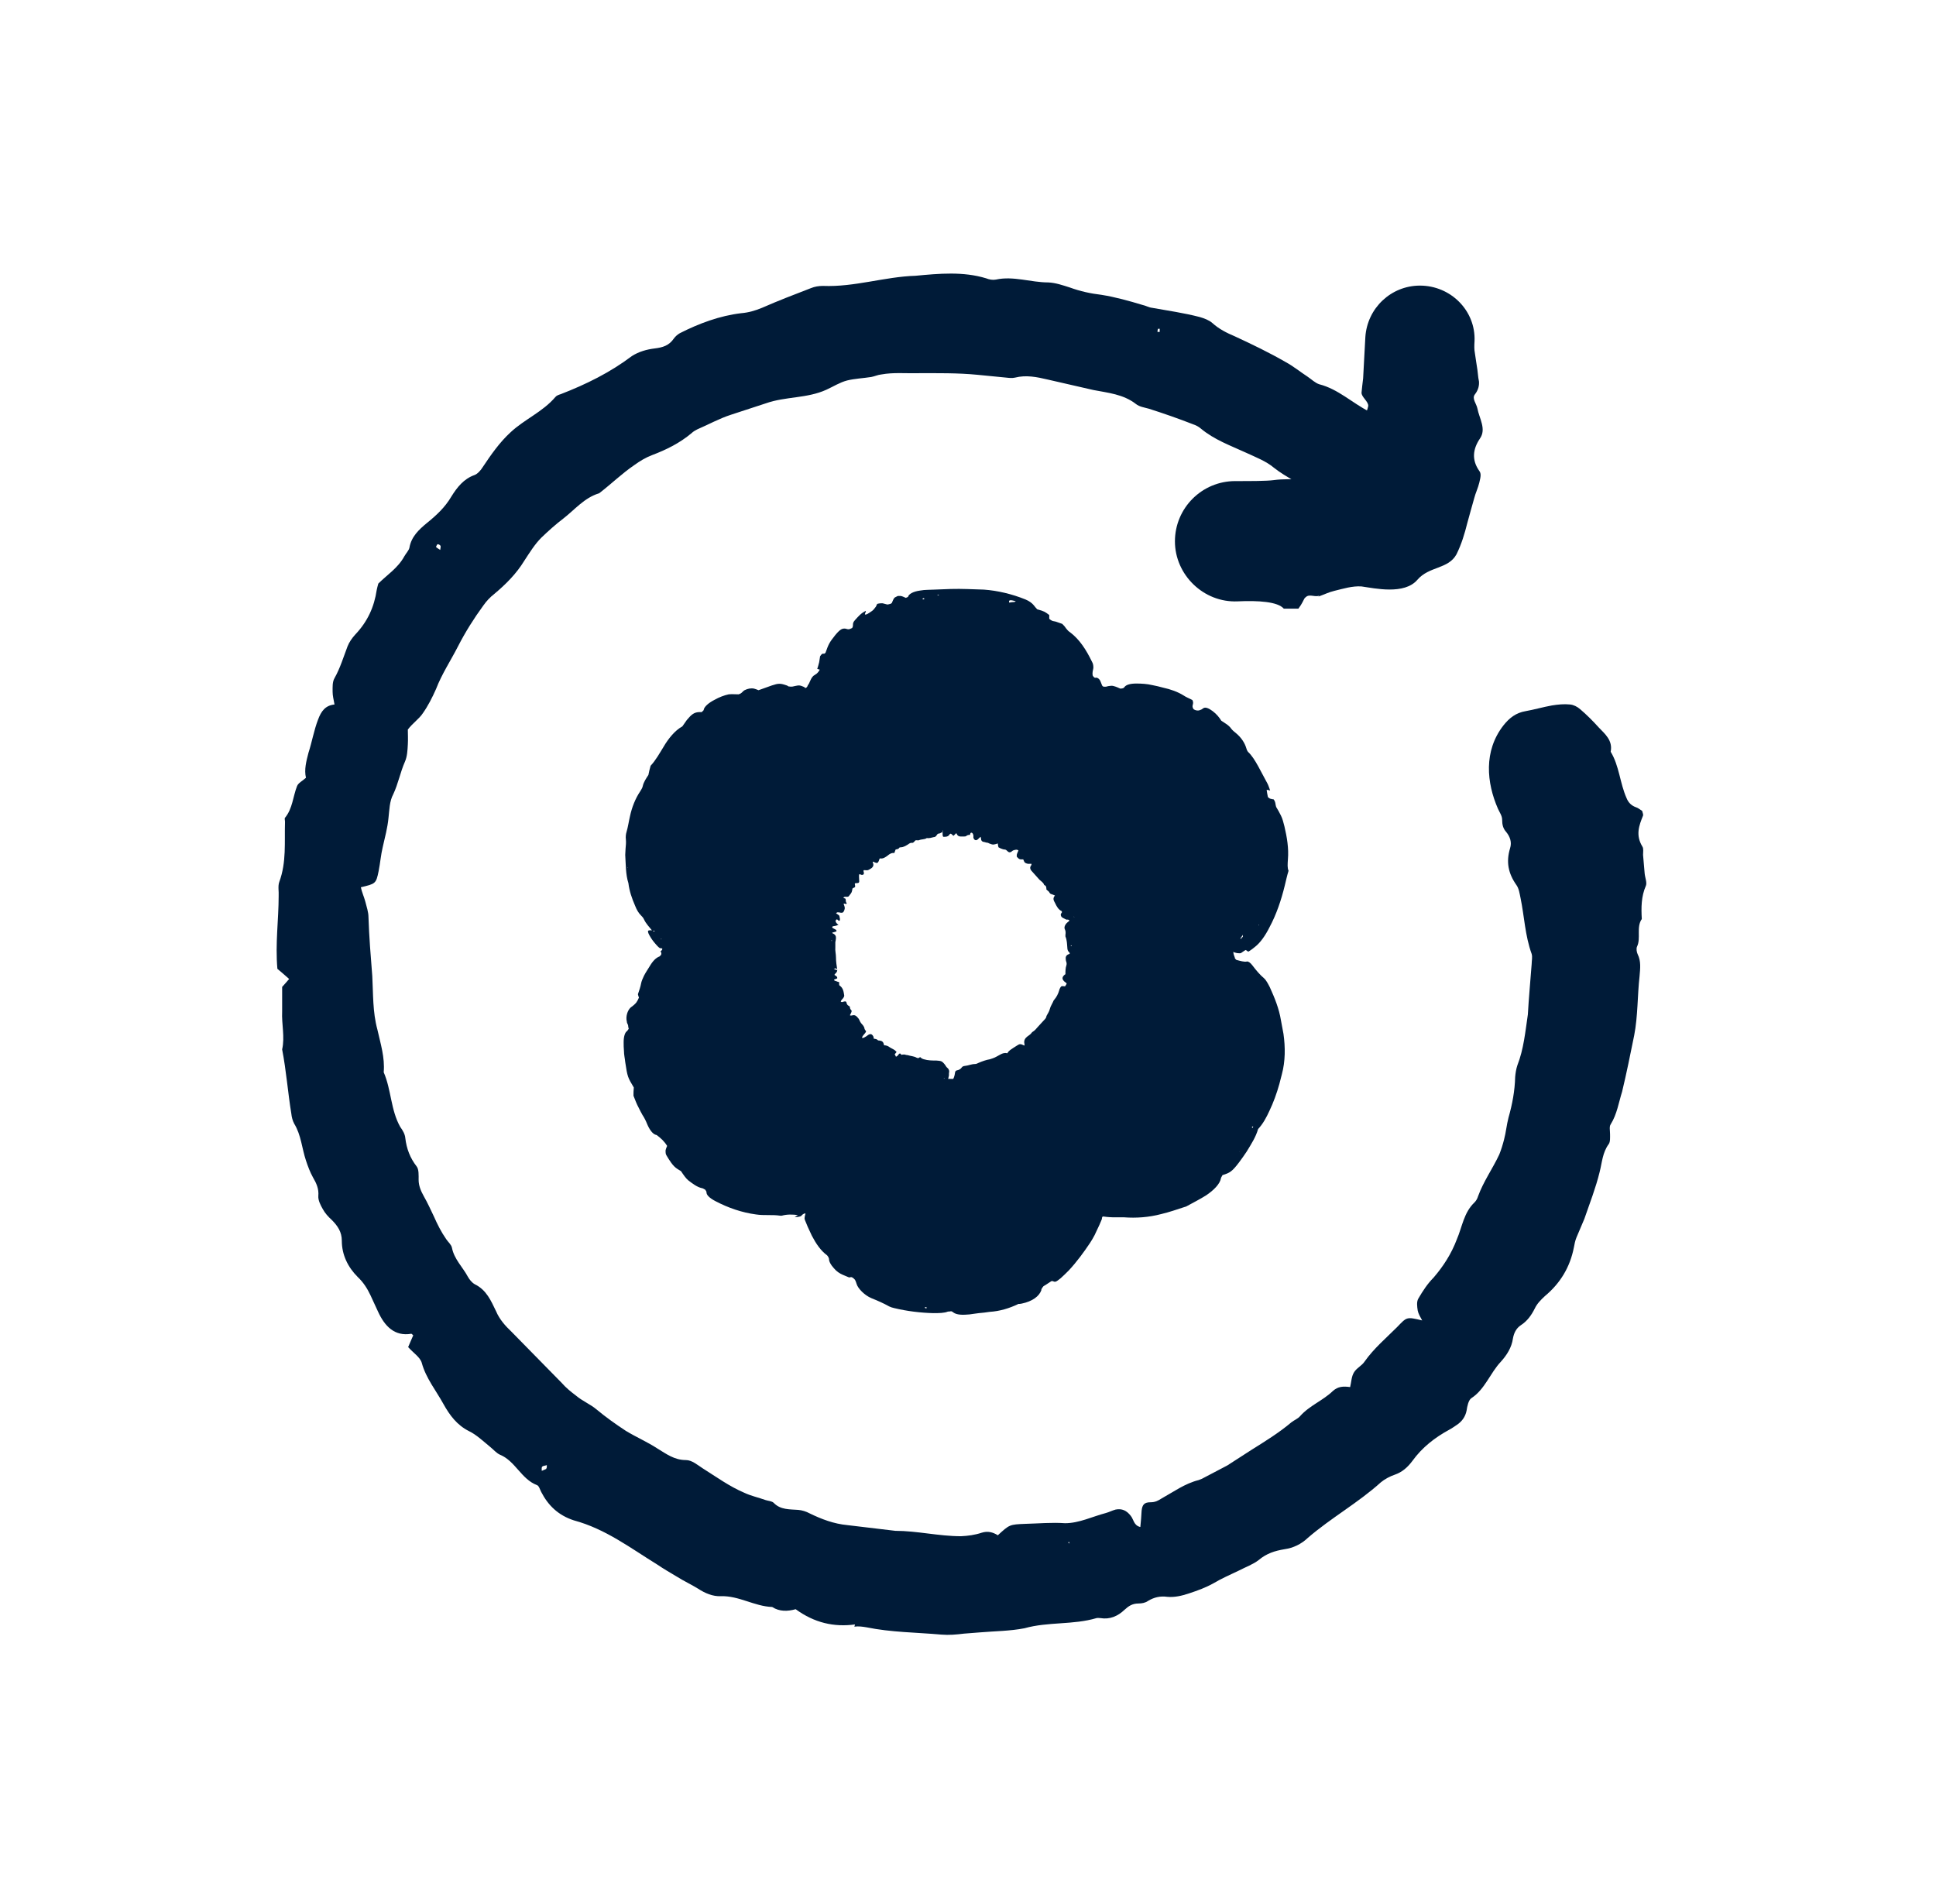
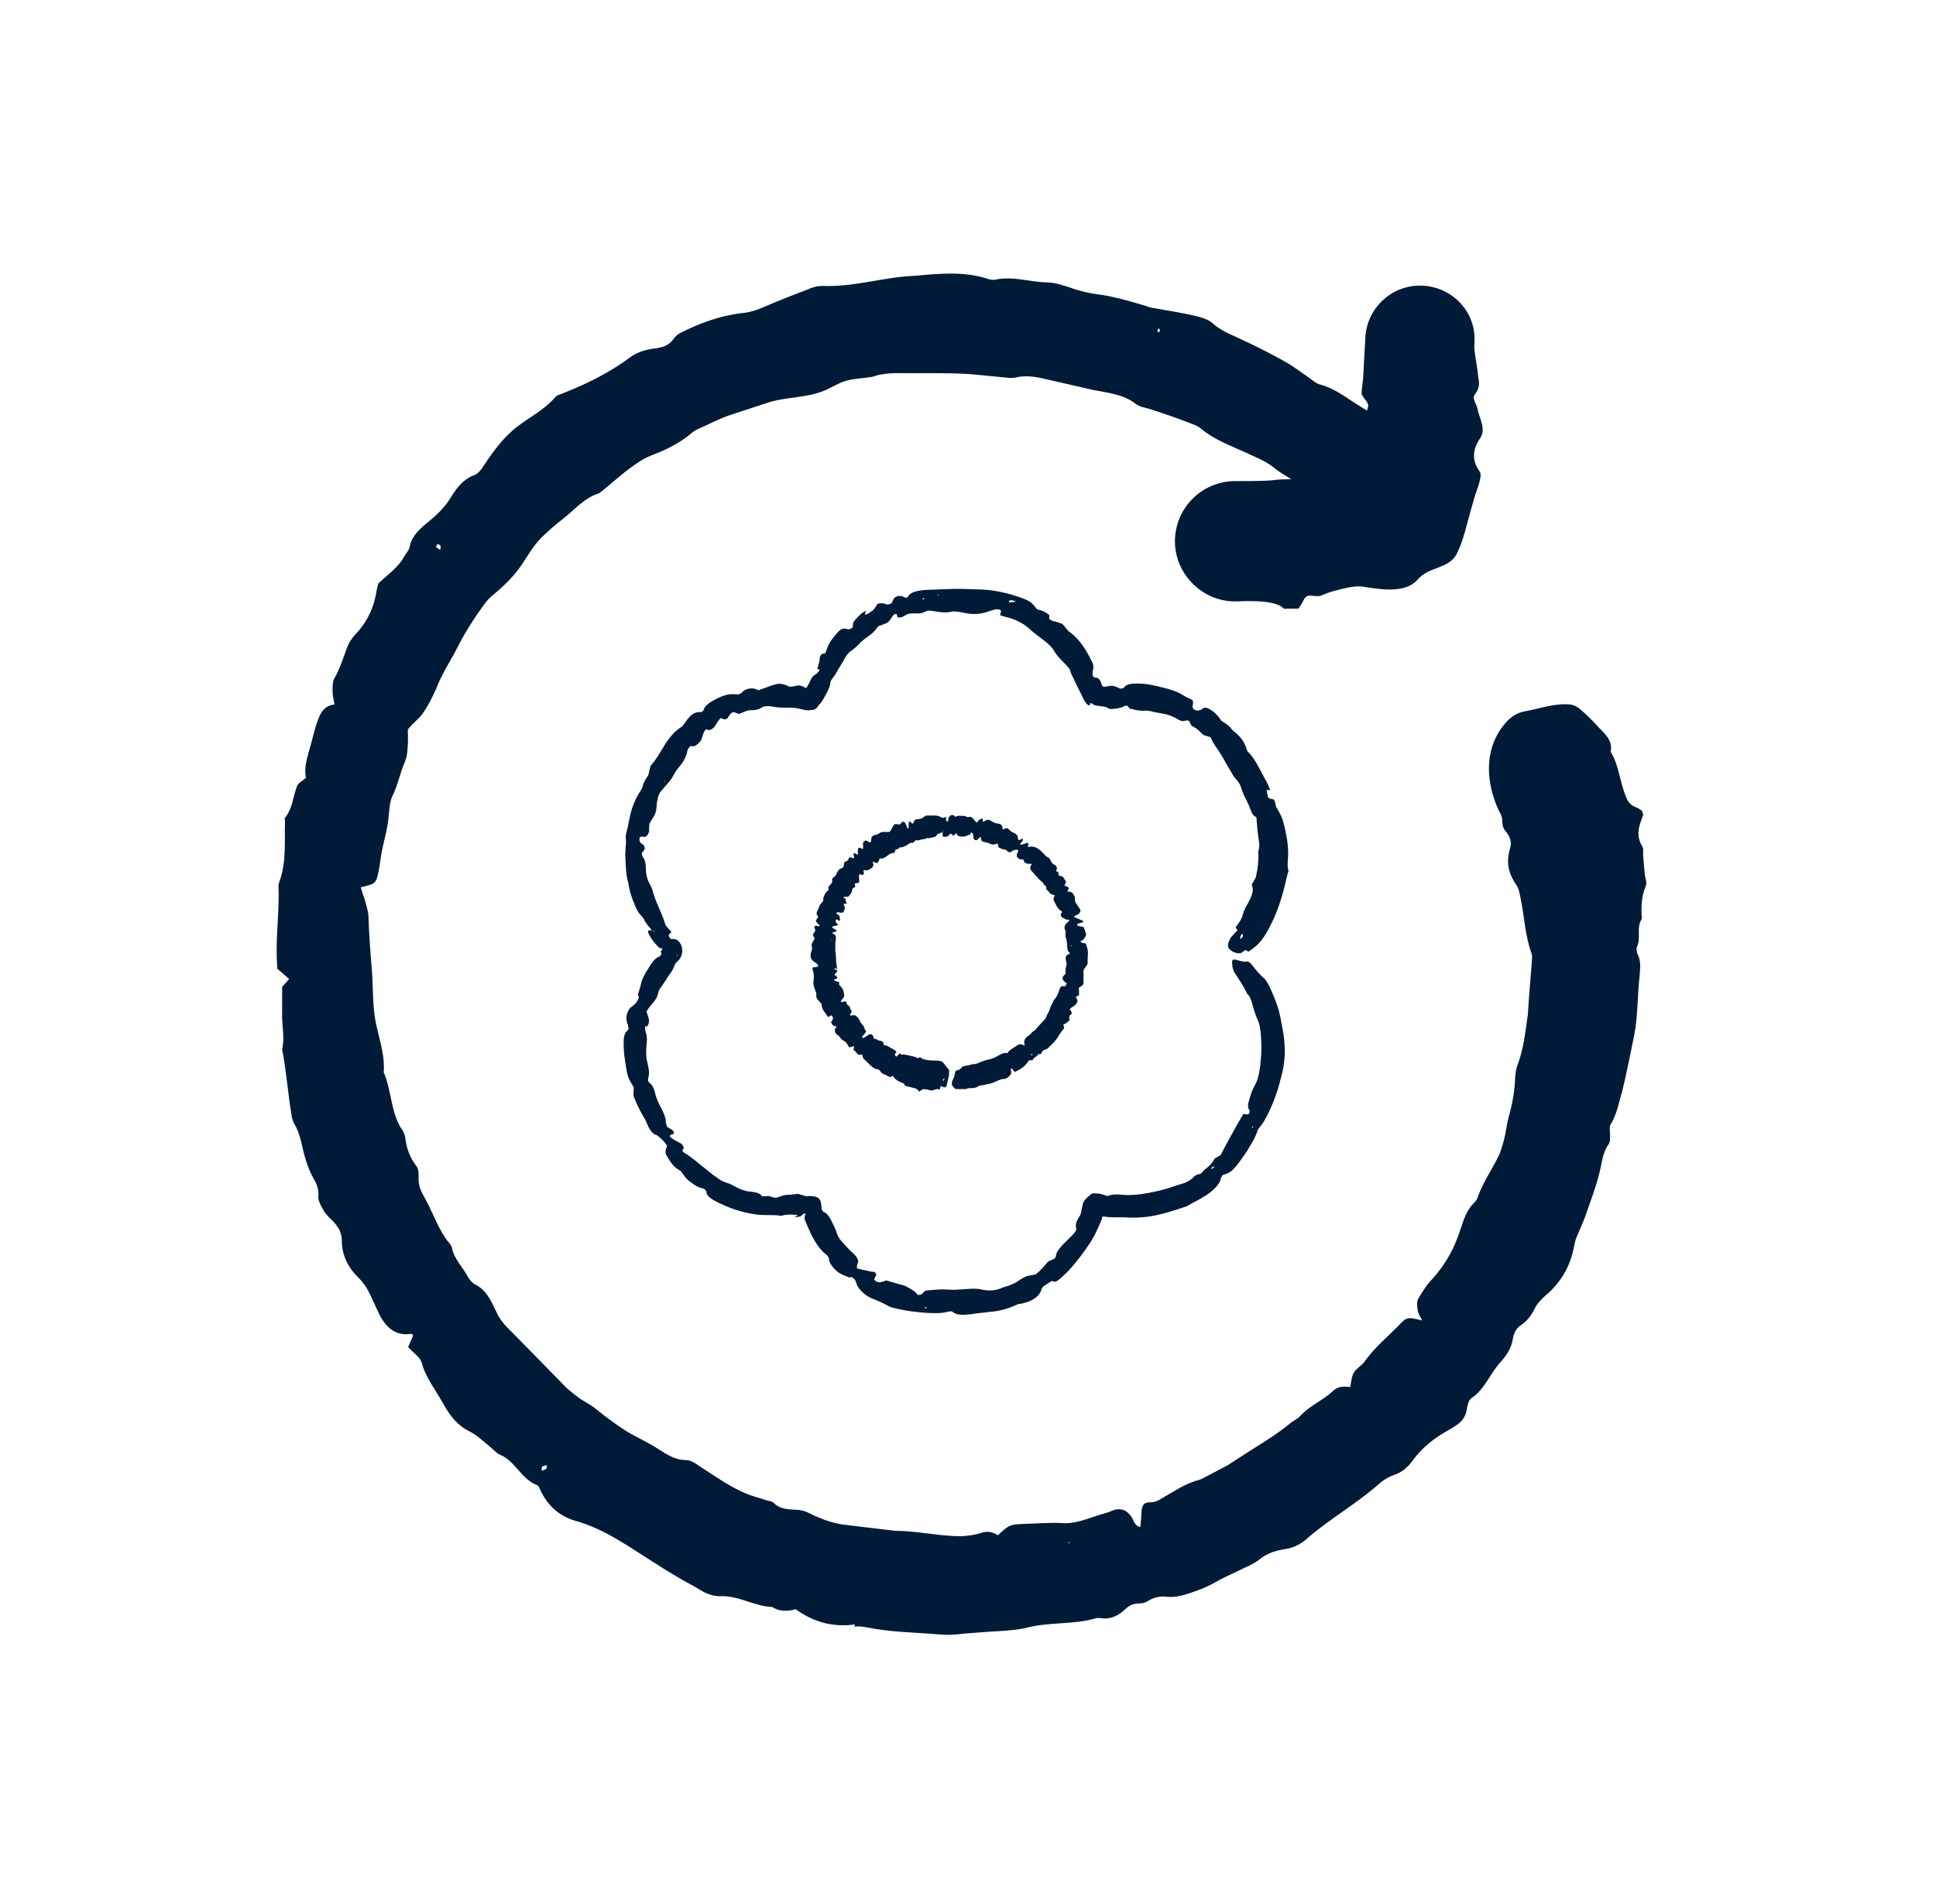
<svg xmlns="http://www.w3.org/2000/svg" width="61" height="60" viewBox="0 0 61 60" fill="none">
-   <path d="M38.91 30.18C38.91 30.18 38.86 30.07 38.86 30C38.86 29.93 38.88 29.87 38.91 29.82L39.23 29.36C39.96 28.32 40.3 26.83 39.67 25.42C39.4 24.81 39.07 24.22 38.7 23.67C37.82 22.38 36.35 21.9 35.05 22.05L34.51 22.11C34.51 22.11 34.48 22.11 34.45 22.1C34.43 22.08 34.39 22.05 34.37 21.99L34.15 21.47C33.66 20.31 32.56 19.19 30.97 19.04C30.65 19.01 30.32 18.99 29.99 18.99C29.66 18.99 29.33 19.01 29.01 19.04C27.43 19.19 26.33 20.31 25.84 21.47L25.62 21.99C25.59 22.05 25.56 22.08 25.53 22.1C25.5 22.11 25.49 22.12 25.47 22.11L24.93 22.05C23.63 21.9 22.16 22.38 21.28 23.67C20.91 24.22 20.58 24.8 20.31 25.42C19.69 26.83 20.02 28.32 20.75 29.36L21.07 29.82C21.07 29.82 21.12 29.93 21.12 30C21.12 30.07 21.1 30.13 21.07 30.18L20.75 30.64C20.02 31.68 19.68 33.17 20.31 34.58C20.58 35.19 20.91 35.78 21.28 36.33C22.16 37.62 23.63 38.1 24.93 37.95L25.47 37.89C25.47 37.89 25.5 37.89 25.53 37.9C25.55 37.92 25.59 37.95 25.62 38.01L25.84 38.53C26.33 39.69 27.43 40.81 29.01 40.96C29.33 40.99 29.66 41.01 29.99 41.01C30.32 41.01 30.65 40.99 30.97 40.96C32.55 40.81 33.65 39.69 34.14 38.53L34.36 38.01C34.38 37.95 34.42 37.92 34.44 37.9C34.47 37.89 34.48 37.88 34.5 37.89L35.04 37.95C36.34 38.1 37.81 37.62 38.69 36.33C39.06 35.78 39.39 35.2 39.66 34.58C40.28 33.17 39.95 31.68 39.22 30.64L38.9 30.18H38.91ZM30 34C27.79 34 26 32.21 26 30C26 27.79 27.79 26 30 26C32.21 26 34 27.79 34 30C34 32.21 32.21 34 30 34Z" fill="#001B38" />
  <path d="M33.05 28.1C33.05 28.1 33.08 28.16 33.11 28.17C33.15 28.18 33.19 28.2 33.24 28.22C33.16 28.31 33.2 28.38 33.24 28.45L33.28 28.53C33.32 28.6 33.36 28.67 33.45 28.71C33.45 28.71 33.45 28.72 33.46 28.73V28.75C33.43 28.79 33.41 28.82 33.43 28.86C33.44 28.9 33.48 28.92 33.52 28.94L33.6 28.98C33.6 28.98 33.67 28.97 33.69 29V29.02L33.63 29.07C33.56 29.13 33.52 29.22 33.55 29.28C33.58 29.34 33.58 29.39 33.57 29.46C33.57 29.47 33.57 29.49 33.57 29.51C33.62 29.63 33.62 29.75 33.63 29.87C33.63 29.93 33.65 29.98 33.7 30.02C33.7 30.02 33.7 30.04 33.71 30.05C33.7 30.05 33.69 30.07 33.67 30.07C33.59 30.1 33.57 30.16 33.58 30.23C33.58 30.26 33.59 30.29 33.6 30.32C33.61 30.35 33.61 30.39 33.6 30.42C33.57 30.51 33.57 30.6 33.57 30.7L33.54 30.72C33.45 30.8 33.46 30.87 33.56 30.95C33.57 30.95 33.58 30.96 33.59 30.97C33.59 30.97 33.6 30.99 33.61 31L33.56 31.08H33.53C33.45 31.07 33.44 31.07 33.41 31.12C33.39 31.15 33.38 31.18 33.37 31.22C33.34 31.32 33.29 31.42 33.22 31.5C33.2 31.52 33.19 31.54 33.18 31.57C33.15 31.64 33.1 31.71 33.08 31.79C33.06 31.88 33.01 31.94 32.97 32.02V32.04C32.96 32.06 32.95 32.09 32.93 32.11C32.85 32.2 32.77 32.28 32.7 32.36C32.65 32.42 32.6 32.48 32.53 32.52C32.53 32.52 32.52 32.52 32.51 32.54C32.47 32.6 32.41 32.63 32.36 32.67C32.3 32.72 32.25 32.79 32.28 32.9C32.28 32.91 32.28 32.93 32.28 32.95C32.15 32.89 32.13 32.89 32.04 32.95L31.93 33.02C31.86 33.07 31.79 33.1 31.74 33.19C31.66 33.17 31.59 33.19 31.52 33.23C31.44 33.27 31.37 33.32 31.28 33.35C31.25 33.36 31.22 33.37 31.19 33.38C31.07 33.4 30.96 33.44 30.84 33.49C30.8 33.51 30.76 33.53 30.72 33.53C30.61 33.53 30.51 33.58 30.4 33.59C30.37 33.59 30.32 33.61 30.31 33.63C30.27 33.69 30.21 33.72 30.15 33.73C30.12 33.73 30.09 33.77 30.09 33.81C30.08 33.9 30.05 33.98 30.01 34.05C29.98 34.13 29.98 34.19 30.03 34.24C30.05 34.26 30.06 34.28 30.07 34.29C30.09 34.3 30.11 34.32 30.13 34.32C30.23 34.32 30.33 34.32 30.43 34.32C30.43 34.32 30.45 34.32 30.46 34.31C30.49 34.29 30.53 34.29 30.56 34.29C30.65 34.29 30.74 34.29 30.81 34.24C30.85 34.21 30.9 34.2 30.95 34.2C31.04 34.18 31.14 34.16 31.23 34.14C31.32 34.11 31.41 34.06 31.5 34.03C31.54 34.01 31.59 34 31.63 34C31.71 34 31.76 33.95 31.81 33.9C31.85 33.86 31.87 33.82 31.86 33.76C31.86 33.73 31.84 33.7 31.86 33.67C31.9 33.67 31.9 33.7 31.92 33.72L31.97 33.78C32.16 33.7 32.32 33.59 32.42 33.41H32.53C32.53 33.41 32.59 33.32 32.65 33.29C32.68 33.29 32.69 33.24 32.71 33.22C32.74 33.22 32.76 33.22 32.78 33.22C32.79 33.21 32.8 33.2 32.81 33.2C32.83 33.12 32.88 33.09 32.95 33.07C32.98 33.06 33.02 33.04 33.04 33.01C33.12 32.93 33.2 32.86 33.27 32.77C33.35 32.67 33.41 32.54 33.5 32.44C33.53 32.41 33.53 32.38 33.52 32.34L33.5 32.29C33.56 32.27 33.627 32.223 33.7 32.15C33.7 32.15 33.69 32.09 33.69 32.06C33.69 32.04 33.69 32.01 33.71 32C33.8 31.94 33.77 31.88 33.71 31.82C33.71 31.82 33.71 31.82 33.71 31.8C33.73 31.77 33.77 31.74 33.81 31.72C33.85 31.69 33.89 31.67 33.91 31.63C33.95 31.58 33.97 31.52 33.91 31.45C33.91 31.45 33.91 31.43 33.9 31.41L34 31.36C34 31.28 34 31.2 33.99 31.13C34.02 31.11 34.04 31.1 34.06 31.08C34.13 31.05 34.15 30.99 34.14 30.92C34.14 30.87 34.14 30.82 34.14 30.77C34.14 30.74 34.15 30.71 34.14 30.69C34.12 30.59 34.16 30.52 34.23 30.44C34.25 30.41 34.27 30.38 34.27 30.34C34.27 30.23 34.27 30.13 34.28 30.02C34.28 29.94 34.25 29.86 34.23 29.78C34.23 29.75 34.2 29.72 34.16 29.72C34.13 29.72 34.1 29.72 34.08 29.7C34.07 29.7 34.06 29.68 34.04 29.66C34.08 29.64 34.11 29.63 34.13 29.61C34.16 29.59 34.17 29.56 34.19 29.53C34.22 29.49 34.23 29.44 34.21 29.4C34.19 29.34 34.17 29.27 34.14 29.21C34.08 29.2 34.03 29.19 33.98 29.18C33.97 29.18 33.95 29.16 33.94 29.15C33.94 29.12 33.96 29.11 33.98 29.1L34.1 29.07C34.1 29.07 34.15 29.05 34.13 29.02C34.09 29 34.04 28.98 33.99 28.96C33.94 28.94 33.89 28.92 33.83 28.89C33.86 28.87 33.89 28.85 33.91 28.84L33.99 28.8C33.99 28.8 34.06 28.72 34.04 28.67C34.04 28.65 34.02 28.63 34 28.61C33.97 28.56 33.94 28.52 33.91 28.47C33.88 28.43 33.87 28.39 33.87 28.34C33.87 28.31 33.87 28.27 33.85 28.23C33.81 28.15 33.76 28.09 33.66 28.1C33.65 28.1 33.64 28.1 33.63 28.09C33.7 27.97 33.7 27.97 33.57 27.92C33.56 27.92 33.55 27.9 33.54 27.9C33.56 27.86 33.58 27.82 33.59 27.79C33.57 27.75 33.55 27.72 33.53 27.69C33.51 27.65 33.49 27.62 33.44 27.61C33.42 27.61 33.39 27.6 33.37 27.59C33.37 27.59 33.36 27.58 33.35 27.57V27.49C33.35 27.49 33.3 27.46 33.28 27.45C33.28 27.44 33.28 27.43 33.28 27.43C33.32 27.36 33.3 27.3 33.24 27.26C33.17 27.23 33.13 27.18 33.1 27.11C33.08 27.07 33.06 27.03 33.02 27.02C32.96 26.99 32.93 26.95 32.89 26.91C32.85 26.87 32.82 26.83 32.77 26.79C32.67 26.71 32.55 26.65 32.41 26.69C32.41 26.69 32.39 26.69 32.38 26.68L32.41 26.61C32.41 26.61 32.39 26.55 32.36 26.56L32.31 26.58C32.26 26.59 32.21 26.62 32.14 26.62C32.15 26.59 32.16 26.58 32.17 26.56L32.23 26.48C32.23 26.48 32.23 26.45 32.23 26.44C32.23 26.44 32.2 26.43 32.19 26.44C32.16 26.45 32.13 26.47 32.1 26.48C32.09 26.45 32.07 26.44 32.07 26.41C32.07 26.33 32.03 26.29 31.97 26.26C31.91 26.23 31.84 26.2 31.79 26.14C31.75 26.09 31.69 26.08 31.63 26.13C31.63 26.13 31.61 26.13 31.6 26.13L31.59 26.12V26.09C31.58 25.99 31.52 25.96 31.43 25.95C31.39 25.95 31.34 25.93 31.3 25.91C31.27 25.9 31.24 25.88 31.22 25.86C31.16 25.83 31.11 25.82 31.05 25.86C31.02 25.88 30.99 25.89 30.96 25.9C30.96 25.9 30.97 25.86 30.97 25.85C30.97 25.81 30.94 25.78 30.91 25.8C30.89 25.81 30.86 25.83 30.84 25.85C30.82 25.87 30.8 25.9 30.77 25.92C30.75 25.9 30.74 25.89 30.72 25.87L30.65 25.78C30.65 25.78 30.58 25.73 30.54 25.74C30.5 25.76 30.47 25.75 30.44 25.73C30.42 25.72 30.39 25.71 30.36 25.71C30.32 25.71 30.29 25.71 30.25 25.71C30.2 25.7 30.15 25.71 30.11 25.74C30.1 25.74 30.09 25.73 30.09 25.73C30.06 25.69 30.02 25.67 29.97 25.69C29.92 25.71 29.89 25.75 29.88 25.8C29.88 25.82 29.88 25.85 29.87 25.87C29.87 25.87 29.85 25.89 29.84 25.89C29.84 25.89 29.82 25.87 29.81 25.86V25.74C29.7 25.78 29.7 25.78 29.66 25.76C29.57 25.7 29.47 25.69 29.37 25.7C29.32 25.7 29.28 25.7 29.23 25.7C29.19 25.7 29.16 25.7 29.13 25.73C29.07 25.78 29 25.82 28.92 25.81C28.85 25.81 28.81 25.84 28.79 25.91C28.79 25.93 28.78 25.96 28.74 25.95L28.71 25.92C28.71 25.92 28.68 25.88 28.65 25.89C28.64 25.89 28.63 25.92 28.63 25.94V26.04C28.63 26.04 28.63 26.08 28.63 26.09C28.63 26.11 28.59 26.11 28.59 26.09C28.58 26.06 28.56 26.03 28.55 26C28.54 25.96 28.52 25.92 28.48 25.9C28.47 25.9 28.45 25.9 28.44 25.89C28.41 25.92 28.38 25.95 28.36 25.98C28.34 25.98 28.33 25.98 28.31 25.98C28.19 25.95 28.17 25.97 28.12 26.07C28.1 26.11 28.08 26.15 28.06 26.18C28.04 26.21 28.02 26.22 27.98 26.22C27.92 26.22 27.87 26.21 27.81 26.22C27.78 26.22 27.74 26.23 27.72 26.25C27.68 26.28 27.64 26.3 27.58 26.31C27.51 26.32 27.46 26.36 27.45 26.44V26.5C27.45 26.5 27.43 26.55 27.39 26.55C27.38 26.54 27.36 26.52 27.34 26.51C27.3 26.48 27.27 26.48 27.23 26.51C27.2 26.53 27.19 26.56 27.19 26.6C27.19 26.65 27.21 26.7 27.18 26.76C27.16 26.75 27.15 26.74 27.13 26.73C27.08 26.7 27.04 26.71 27.03 26.77C27.03 26.81 27.03 26.84 27.03 26.88V26.93C26.98 26.94 26.95 26.86 26.89 26.9C26.89 26.93 26.9 26.96 26.91 26.99C26.91 27.01 26.91 27.04 26.89 27.05C26.85 27.04 26.82 27.02 26.78 27.01C26.73 27.05 26.73 27.13 26.66 27.14C26.61 27.15 26.59 27.19 26.59 27.24C26.59 27.3 26.57 27.34 26.52 27.36C26.44 27.38 26.4 27.44 26.37 27.51C26.34 27.57 26.32 27.62 26.26 27.65C26.23 27.67 26.21 27.7 26.22 27.73C26.23 27.79 26.21 27.84 26.16 27.88C26.11 27.92 26.09 27.97 26.11 28.04C26.08 28.07 26.04 28.1 26.02 28.13C25.99 28.19 25.94 28.26 25.94 28.33C25.94 28.38 25.93 28.42 25.89 28.45C25.84 28.49 25.82 28.54 25.8 28.6C25.8 28.64 25.76 28.67 25.75 28.71C25.73 28.75 25.72 28.8 25.75 28.84C25.76 28.86 25.77 28.88 25.78 28.9C25.75 28.94 25.73 28.97 25.71 29C25.71 29.09 25.8 29.11 25.83 29.17C25.81 29.17 25.8 29.19 25.79 29.19L25.71 29.17C25.71 29.17 25.65 29.19 25.66 29.22C25.66 29.23 25.66 29.25 25.67 29.26C25.7 29.3 25.69 29.33 25.67 29.36C25.66 29.38 25.65 29.4 25.63 29.42C25.61 29.45 25.61 29.48 25.63 29.51C25.64 29.52 25.65 29.54 25.67 29.56C25.65 29.6 25.64 29.64 25.61 29.68C25.58 29.73 25.56 29.78 25.58 29.84C25.6 29.88 25.58 29.92 25.57 29.96C25.57 29.98 25.55 30.01 25.55 30.03C25.52 30.14 25.55 30.23 25.64 30.3C25.69 30.33 25.73 30.36 25.77 30.4C25.77 30.4 25.78 30.43 25.78 30.44C25.78 30.45 25.76 30.46 25.75 30.47C25.7 30.47 25.66 30.48 25.6 30.49C25.6 30.52 25.6 30.54 25.61 30.57C25.65 30.69 25.65 30.81 25.63 30.94C25.63 30.98 25.63 31.02 25.64 31.06C25.65 31.11 25.66 31.15 25.68 31.19C25.71 31.25 25.73 31.31 25.72 31.38C25.72 31.44 25.74 31.49 25.79 31.53C25.83 31.57 25.86 31.61 25.89 31.64C25.89 31.72 25.89 31.71 25.91 31.77C25.94 31.84 25.98 31.9 26.03 31.96C26.05 31.98 26.06 32.02 26.08 32.04C26.12 32.06 26.15 32.01 26.18 32C26.18 32 26.2 32 26.21 32C26.25 32.06 26.26 32.11 26.21 32.17C26.18 32.2 26.19 32.24 26.21 32.27C26.24 32.31 26.28 32.34 26.34 32.34C26.34 32.34 26.34 32.35 26.36 32.36L26.3 32.44C26.3 32.44 26.31 32.51 26.32 32.54C26.33 32.56 26.35 32.59 26.37 32.6C26.42 32.63 26.46 32.67 26.49 32.72C26.51 32.76 26.55 32.78 26.59 32.8C26.64 32.83 26.67 32.86 26.7 32.91C26.76 33.02 26.76 33.02 26.88 32.97C26.88 32.97 26.89 32.97 26.91 32.98C26.91 33.01 26.9 33.05 26.89 33.09C26.95 33.12 26.99 33.17 27.02 33.22C27.02 33.22 27.04 33.22 27.05 33.24C27.08 33.24 27.12 33.24 27.17 33.23C27.17 33.35 27.25 33.4 27.32 33.47C27.39 33.54 27.46 33.61 27.54 33.66C27.56 33.68 27.59 33.68 27.62 33.69C27.67 33.69 27.7 33.71 27.73 33.75C27.76 33.8 27.81 33.84 27.87 33.86C27.91 33.87 27.94 33.89 27.97 33.91C28.05 33.95 28.05 33.95 28.13 33.9C28.16 33.94 28.18 33.98 28.22 34.01C28.26 34.04 28.3 34.07 28.35 34.09C28.41 34.12 28.48 34.12 28.51 34.2C28.51 34.22 28.55 34.22 28.57 34.23L28.85 34.3C28.85 34.3 28.9 34.33 28.92 34.35C28.94 34.37 28.95 34.38 28.97 34.4C29.06 34.32 29.08 34.31 29.19 34.33C29.22 34.33 29.25 34.34 29.27 34.35C29.32 34.36 29.37 34.37 29.42 34.35C29.45 34.33 29.48 34.33 29.51 34.32C29.54 34.32 29.58 34.32 29.62 34.33C29.62 34.29 29.63 34.26 29.64 34.22C29.67 34.24 29.7 34.25 29.73 34.26C29.77 34.27 29.81 34.26 29.82 34.22C29.83 34.2 29.84 34.18 29.84 34.15L29.9 33.89V33.82C29.92 33.75 29.9 33.69 29.85 33.65C29.82 33.63 29.8 33.59 29.78 33.56C29.76 33.53 29.74 33.51 29.72 33.49C29.66 33.42 29.58 33.43 29.5 33.42C29.37 33.42 29.24 33.42 29.11 33.38C29.07 33.37 29.03 33.35 28.99 33.31C28.95 33.35 28.92 33.35 28.88 33.33C28.79 33.28 28.69 33.28 28.6 33.25C28.57 33.25 28.53 33.24 28.5 33.23C28.47 33.23 28.43 33.23 28.4 33.24C28.38 33.22 28.38 33.19 28.34 33.2C28.32 33.22 28.3 33.24 28.28 33.27C28.27 33.28 28.25 33.29 28.23 33.3C28.22 33.27 28.2 33.24 28.19 33.22C28.21 33.2 28.23 33.18 28.25 33.15C28.23 33.13 28.21 33.11 28.2 33.1C28.15 33.06 28.09 33.04 28.03 33C27.98 32.96 27.92 32.94 27.86 32.94L27.85 32.93V32.91C27.83 32.83 27.79 32.8 27.71 32.79C27.69 32.79 27.66 32.79 27.65 32.77C27.62 32.74 27.57 32.74 27.53 32.73C27.53 32.67 27.51 32.64 27.48 32.61C27.45 32.58 27.41 32.58 27.36 32.61L27.29 32.66C27.29 32.66 27.24 32.69 27.22 32.7C27.2 32.7 27.17 32.72 27.16 32.7C27.18 32.62 27.26 32.58 27.29 32.5C27.27 32.47 27.25 32.45 27.24 32.42C27.23 32.34 27.18 32.3 27.13 32.24C27.11 32.21 27.09 32.18 27.08 32.15C27.06 32.1 27.03 32.07 26.99 32.03C26.95 31.99 26.9 31.98 26.84 32C26.82 32 26.79 32.01 26.78 31.99C26.8 31.95 26.82 31.92 26.83 31.88C26.85 31.84 26.8 31.82 26.79 31.79C26.79 31.78 26.78 31.76 26.78 31.75C26.78 31.73 26.77 31.71 26.75 31.7C26.7 31.68 26.68 31.64 26.67 31.59C26.67 31.56 26.63 31.55 26.6 31.56C26.57 31.56 26.53 31.6 26.49 31.56C26.5 31.52 26.54 31.49 26.57 31.45C26.59 31.42 26.6 31.4 26.6 31.37C26.58 31.25 26.57 31.14 26.46 31.06C26.44 31.05 26.44 31.03 26.44 31.01C26.44 30.99 26.44 30.97 26.44 30.95C26.4 30.94 26.37 30.93 26.35 30.92C26.32 30.91 26.28 30.91 26.28 30.87L26.38 30.83C26.38 30.78 26.38 30.78 26.29 30.72C26.3 30.7 26.32 30.68 26.34 30.66C26.37 30.63 26.38 30.6 26.38 30.56C26.36 30.43 26.34 30.3 26.34 30.17C26.34 30.06 26.31 29.96 26.32 29.85V29.69C26.32 29.69 26.34 29.6 26.34 29.55C26.34 29.49 26.31 29.44 26.23 29.41C26.23 29.41 26.23 29.4 26.22 29.39L26.33 29.36L26.36 29.34C26.36 29.33 26.35 29.31 26.34 29.3L26.23 29.24L26.22 29.22C26.22 29.21 26.23 29.2 26.24 29.19L26.35 29.17C26.35 29.17 26.39 29.15 26.42 29.14C26.39 29.12 26.37 29.11 26.36 29.09C26.35 29.07 26.33 29.06 26.33 29.04C26.33 29.02 26.33 28.99 26.35 28.98C26.38 28.96 26.4 28.99 26.42 29.01C26.42 29.01 26.44 29.01 26.45 29.02C26.48 28.98 26.46 28.93 26.45 28.88C26.45 28.83 26.38 28.82 26.34 28.77C26.36 28.77 26.37 28.75 26.39 28.75C26.42 28.75 26.45 28.75 26.47 28.76C26.55 28.77 26.57 28.76 26.6 28.69C26.63 28.61 26.62 28.59 26.58 28.48C26.61 28.46 26.66 28.51 26.68 28.47C26.67 28.45 26.65 28.42 26.65 28.4C26.65 28.37 26.65 28.35 26.64 28.32C26.61 28.31 26.59 28.3 26.57 28.29C26.6 28.25 26.64 28.26 26.67 28.26C26.71 28.26 26.74 28.26 26.76 28.22C26.84 28.12 26.84 28.12 26.86 28L26.89 27.98C26.95 27.96 26.95 27.95 26.94 27.89C26.94 27.87 26.92 27.85 26.95 27.83C26.95 27.83 26.97 27.83 26.98 27.83C27.07 27.83 27.08 27.81 27.07 27.72C27.07 27.67 27.06 27.61 27.07 27.55C27.1 27.55 27.13 27.56 27.15 27.57C27.2 27.57 27.22 27.56 27.22 27.51C27.22 27.48 27.19 27.44 27.22 27.42C27.27 27.42 27.31 27.43 27.35 27.42C27.39 27.4 27.43 27.38 27.47 27.35C27.51 27.31 27.54 27.26 27.5 27.18C27.5 27.18 27.5 27.17 27.5 27.15L27.55 27.17C27.63 27.21 27.66 27.2 27.69 27.13C27.69 27.11 27.71 27.08 27.72 27.05C27.83 27.07 27.9 27.01 27.97 26.96C28.03 26.91 28.09 26.87 28.18 26.88C28.19 26.84 28.21 26.8 28.22 26.77C28.26 26.76 28.31 26.76 28.33 26.72C28.33 26.71 28.36 26.7 28.38 26.7C28.47 26.7 28.54 26.65 28.61 26.61C28.65 26.58 28.69 26.55 28.75 26.56C28.77 26.56 28.79 26.54 28.81 26.52C28.83 26.49 28.85 26.47 28.89 26.48C28.91 26.48 28.93 26.48 28.95 26.48C29.03 26.44 29.13 26.46 29.2 26.41C29.28 26.42 29.34 26.4 29.42 26.38C29.46 26.38 29.49 26.36 29.52 26.31C29.53 26.29 29.55 26.27 29.57 26.27C29.62 26.27 29.66 26.23 29.7 26.22C29.7 26.2 29.7 26.19 29.71 26.16C29.72 26.2 29.71 26.2 29.7 26.22V26.3C29.7 26.3 29.7 26.37 29.73 26.37C29.81 26.37 29.88 26.37 29.93 26.28C29.93 26.28 29.94 26.28 29.96 26.27C29.99 26.29 30.01 26.31 30.04 26.34C30.07 26.31 30.1 26.29 30.12 26.26C30.12 26.26 30.14 26.26 30.14 26.27C30.17 26.34 30.21 26.36 30.27 26.36C30.3 26.36 30.34 26.36 30.37 26.36C30.4 26.36 30.43 26.36 30.45 26.34C30.49 26.31 30.52 26.31 30.56 26.31C30.56 26.3 30.57 26.29 30.57 26.28C30.57 26.26 30.59 26.24 30.6 26.24C30.62 26.24 30.64 26.25 30.65 26.27C30.66 26.29 30.67 26.31 30.67 26.33V26.4C30.7 26.48 30.75 26.5 30.81 26.45L30.86 26.4C30.86 26.4 30.89 26.38 30.9 26.37C30.9 26.39 30.91 26.4 30.91 26.42C30.91 26.49 30.94 26.52 30.99 26.53C31.01 26.53 31.04 26.54 31.07 26.55C31.1 26.55 31.14 26.56 31.17 26.58C31.3 26.63 31.3 26.62 31.44 26.58C31.44 26.62 31.45 26.66 31.46 26.7C31.5 26.72 31.53 26.74 31.57 26.75C31.59 26.76 31.62 26.77 31.65 26.77C31.69 26.77 31.71 26.79 31.74 26.82C31.78 26.86 31.83 26.88 31.89 26.82C31.9 26.82 31.91 26.8 31.92 26.8C31.98 26.78 32.04 26.76 32.09 26.8C32.07 26.85 32.05 26.88 32.04 26.92C32.04 26.95 32.03 26.98 32.04 27C32.08 27.04 32.11 27.09 32.19 27.08C32.21 27.08 32.23 27.08 32.24 27.08C32.26 27.12 32.27 27.16 32.29 27.18C32.33 27.21 32.39 27.23 32.45 27.22C32.46 27.22 32.48 27.22 32.5 27.22C32.5 27.24 32.5 27.26 32.49 27.27C32.44 27.34 32.46 27.38 32.49 27.43C32.58 27.53 32.66 27.62 32.75 27.72C32.8 27.77 32.88 27.81 32.9 27.89C32.97 27.91 32.97 27.97 32.97 28.03L33.05 28.1ZM26.34 30.56C26.34 30.56 26.29 30.54 26.27 30.53C26.34 30.5 26.37 30.52 26.38 30.57C26.37 30.57 26.35 30.57 26.34 30.57V30.56ZM29.74 33.98H29.76C29.76 33.98 29.75 34.05 29.72 34.06C29.72 34.06 29.71 34.05 29.7 34.04L29.74 33.99V33.98ZM32.49 33.24V33.22C32.5 33.22 32.51 33.22 32.53 33.22C32.53 33.22 32.53 33.24 32.53 33.25H32.48L32.49 33.24ZM33.77 29.79C33.77 29.79 33.77 29.8 33.76 29.81C33.76 29.81 33.75 29.81 33.74 29.81V29.79H33.77ZM31.84 33.32V33.35V33.33V33.32ZM27.95 26.37V26.35L27.97 26.36H27.96L27.95 26.37ZM26.22 29.65C26.22 29.65 26.21 29.65 26.2 29.65C26.2 29.65 26.19 29.65 26.18 29.64H26.2H26.22V29.65Z" fill="#001B38" />
  <path d="M25.04 38.35C25.13 38.36 25.25 38.33 25.25 38.31C25.27 38.29 25.32 38.23 25.38 38.24C25.36 38.31 25.35 38.36 25.35 38.39C25.35 38.39 25.35 38.43 25.38 38.49L25.45 38.66L25.58 38.94C25.71 39.19 25.86 39.41 26.05 39.55C26.06 39.55 26.08 39.59 26.1 39.61C26.1 39.63 26.12 39.65 26.12 39.67C26.12 39.75 26.17 39.85 26.27 39.96C26.36 40.07 26.46 40.13 26.55 40.17C26.61 40.2 26.68 40.22 26.74 40.25C26.8 40.27 26.8 40.21 26.89 40.28C26.91 40.3 26.93 40.32 26.94 40.33C26.96 40.37 26.98 40.42 26.99 40.46C27.03 40.6 27.24 40.82 27.46 40.91C27.66 40.99 27.84 41.07 28.02 41.17C28.06 41.19 28.12 41.21 28.17 41.22C28.58 41.32 29.01 41.37 29.4 41.38C29.58 41.38 29.75 41.38 29.87 41.33C29.89 41.33 29.93 41.33 29.97 41.32C30 41.33 30.02 41.34 30.04 41.36C30.15 41.44 30.34 41.44 30.55 41.42C30.64 41.41 30.74 41.39 30.84 41.38C30.96 41.37 31.05 41.36 31.18 41.34C31.5 41.32 31.8 41.23 32.09 41.09C32.12 41.09 32.15 41.09 32.19 41.08C32.53 41.01 32.74 40.85 32.81 40.66C32.81 40.64 32.81 40.62 32.83 40.6C32.84 40.58 32.86 40.55 32.88 40.53C32.97 40.48 33.05 40.42 33.13 40.37C33.14 40.37 33.16 40.37 33.17 40.37C33.25 40.41 33.27 40.4 33.42 40.28C33.51 40.2 33.59 40.12 33.68 40.03C33.93 39.76 34.15 39.46 34.35 39.16C34.4 39.08 34.45 39 34.49 38.92L34.64 38.6C34.69 38.49 34.73 38.39 34.72 38.4V38.38C34.75 38.3 34.72 38.35 35.06 38.36H35.14H35.41C35.8 38.39 36.2 38.36 36.58 38.26C36.84 38.2 37.09 38.11 37.34 38.03C37.36 38.03 37.39 38.01 37.41 38C37.61 37.89 37.81 37.79 38 37.67C38.24 37.51 38.44 37.31 38.47 37.13C38.47 37.11 38.5 37.07 38.52 37.03C38.75 36.96 38.82 36.92 39.04 36.63C39.13 36.51 39.2 36.41 39.28 36.29C39.42 36.06 39.57 35.83 39.64 35.58C39.79 35.42 39.9 35.22 40 35C40.12 34.75 40.23 34.45 40.31 34.16L40.39 33.85C40.5 33.44 40.5 33 40.44 32.58C40.41 32.44 40.39 32.29 40.36 32.15C40.3 31.78 40.16 31.44 40.01 31.11C39.96 31.01 39.89 30.88 39.83 30.83C39.7 30.72 39.58 30.58 39.46 30.42C39.4 30.34 39.33 30.29 39.29 30.3C39.2 30.32 39.08 30.28 38.96 30.25C38.84 30.21 38.8 30.25 38.83 30.41C38.83 30.45 38.83 30.49 38.85 30.53C38.86 30.57 38.88 30.63 38.91 30.67C39.06 30.89 39.18 31.08 39.29 31.3C39.29 31.32 39.31 31.34 39.33 31.35C39.39 31.42 39.41 31.49 39.44 31.58C39.5 31.78 39.55 31.98 39.64 32.17C39.69 32.28 39.7 32.4 39.72 32.52C39.74 32.75 39.75 32.98 39.74 33.21C39.72 33.44 39.71 33.67 39.65 33.9C39.63 34.01 39.58 34.12 39.54 34.2C39.45 34.35 39.41 34.49 39.36 34.66C39.32 34.79 39.31 34.88 39.34 34.94C39.36 34.97 39.39 34.99 39.36 35.08C39.31 35.15 39.29 35.11 39.26 35.11H39.17C38.91 35.56 38.67 35.99 38.46 36.4C38.4 36.44 38.33 36.47 38.27 36.51C38.2 36.64 38.12 36.74 37.99 36.83C37.93 36.87 37.89 36.94 37.83 36.99C37.78 37 37.73 37.01 37.7 37.02C37.67 37.04 37.65 37.06 37.63 37.07C37.52 37.19 37.38 37.27 37.22 37.31C37.14 37.33 37.06 37.36 36.97 37.39C36.72 37.48 36.46 37.54 36.2 37.59C35.89 37.65 35.56 37.68 35.24 37.64C35.15 37.64 35.06 37.64 34.99 37.66L34.89 37.69C34.76 37.65 34.68 37.61 34.57 37.61C34.52 37.61 34.45 37.59 34.37 37.63C34.32 37.7 34.21 37.75 34.14 37.88L34.12 37.93C34.1 38 34.09 38.09 34.07 38.16C34.07 38.21 34.04 38.29 34.02 38.32C33.88 38.52 33.89 38.62 33.91 38.74C33.91 38.74 33.91 38.76 33.9 38.78C33.85 38.87 33.77 38.94 33.7 39.01C33.62 39.09 33.55 39.16 33.48 39.23C33.37 39.35 33.28 39.46 33.27 39.58C33.27 39.6 33.25 39.63 33.23 39.66L33.03 39.75C32.91 39.89 32.79 40.03 32.65 40.15C32.59 40.17 32.53 40.18 32.48 40.19C32.34 40.2 32.22 40.27 32.09 40.36C32 40.43 31.89 40.47 31.77 40.52C31.71 40.54 31.64 40.55 31.58 40.58C31.36 40.68 31.16 40.68 30.95 40.64C30.87 40.62 30.78 40.61 30.69 40.61C30.43 40.61 30.17 40.66 29.9 40.64C29.7 40.62 29.49 40.64 29.28 40.66C29.19 40.66 29.13 40.68 29.1 40.72C29.08 40.75 29.06 40.77 29.03 40.79C29.01 40.8 28.97 40.8 28.92 40.81C28.88 40.77 28.86 40.73 28.82 40.7C28.76 40.66 28.72 40.63 28.66 40.6C28.58 40.55 28.49 40.5 28.38 40.48C28.23 40.44 28.07 40.39 27.93 40.35C27.86 40.37 27.79 40.4 27.72 40.41C27.7 40.41 27.65 40.4 27.61 40.38C27.55 40.35 27.54 40.31 27.55 40.29L27.61 40.18C27.61 40.18 27.62 40.13 27.55 40.08C27.47 40.08 27.38 40.06 27.3 40.04C27.21 40.02 27.11 40 27 39.97C27 39.92 27 39.89 27.01 39.86C27.01 39.83 27.03 39.8 27.04 39.77C27.05 39.71 27 39.61 26.91 39.52L26.79 39.41C26.7 39.32 26.61 39.22 26.52 39.12C26.45 39.04 26.39 38.95 26.36 38.84C26.34 38.77 26.3 38.68 26.26 38.6C26.17 38.41 26.08 38.23 25.95 38.19C25.94 38.19 25.92 38.15 25.89 38.12C25.87 37.84 25.87 37.7 25.53 37.69C25.5 37.69 25.45 37.69 25.4 37.7C25.33 37.67 25.22 37.65 25.15 37.62C25.04 37.63 24.94 37.65 24.86 37.65C24.75 37.65 24.67 37.67 24.59 37.7C24.55 37.72 24.5 37.73 24.46 37.74C24.44 37.74 24.42 37.74 24.39 37.74L24.23 37.69C24.16 37.69 24.1 37.69 24.05 37.7C24.03 37.7 24.01 37.7 24.01 37.69C23.94 37.6 23.82 37.57 23.64 37.55C23.48 37.54 23.32 37.48 23.18 37.4C23.09 37.36 23.01 37.3 22.92 37.28C22.78 37.24 22.66 37.17 22.55 37.08C22.44 37.01 22.34 36.92 22.24 36.84C21.99 36.65 21.78 36.45 21.55 36.32C21.54 36.32 21.52 36.29 21.5 36.26C21.51 36.23 21.53 36.21 21.54 36.18C21.55 36.14 21.5 36.06 21.45 36.03L21.37 35.99C21.29 35.94 21.21 35.92 21.1 35.81C21.12 35.78 21.13 35.76 21.14 35.76C21.17 35.75 21.21 35.74 21.23 35.73C21.23 35.73 21.23 35.69 21.23 35.67C21.22 35.65 21.19 35.61 21.17 35.6C21.13 35.57 21.08 35.55 21.02 35.51C21 35.45 20.98 35.39 20.98 35.36C20.98 35.24 20.93 35.11 20.85 34.95C20.76 34.79 20.68 34.62 20.64 34.44C20.61 34.3 20.54 34.17 20.46 34.12C20.45 34.12 20.43 34.08 20.42 34.06C20.42 34.04 20.42 34.03 20.42 34.02C20.42 34 20.42 33.99 20.42 33.98C20.47 33.85 20.45 33.7 20.4 33.49C20.37 33.39 20.36 33.28 20.36 33.17C20.36 33.09 20.36 33.02 20.37 32.94C20.39 32.79 20.39 32.66 20.35 32.54C20.33 32.49 20.33 32.41 20.32 32.34C20.32 32.34 20.36 32.36 20.38 32.34C20.42 32.33 20.45 32.24 20.45 32.17C20.45 32.12 20.43 32.07 20.42 32.03C20.41 31.99 20.39 31.94 20.37 31.88C20.4 31.82 20.43 31.78 20.46 31.74L20.6 31.57C20.66 31.5 20.71 31.42 20.73 31.32C20.75 31.23 20.78 31.16 20.84 31.09C20.88 31.05 20.91 30.98 20.95 30.93C21 30.86 21.04 30.78 21.1 30.7C21.19 30.59 21.23 30.49 21.27 30.38C21.3 30.34 21.31 30.33 21.32 30.32C21.43 30.23 21.53 30.07 21.49 29.87C21.45 29.7 21.36 29.63 21.29 29.6C21.27 29.6 21.26 29.59 21.24 29.59C21.21 29.59 21.19 29.59 21.15 29.59C21.13 29.59 21.1 29.56 21.09 29.53C21.08 29.51 21.07 29.47 21.07 29.46C21.09 29.42 21.13 29.4 21.16 29.37C20.99 29.18 20.97 29.17 20.95 29.09C20.89 28.88 20.78 28.66 20.69 28.44C20.65 28.34 20.61 28.23 20.58 28.13C20.56 28.04 20.53 27.96 20.49 27.89C20.4 27.74 20.35 27.56 20.35 27.37C20.35 27.21 20.32 27.09 20.26 27.01C20.24 26.98 20.22 26.95 20.23 26.87C20.24 26.86 20.25 26.84 20.27 26.82C20.29 26.8 20.32 26.78 20.31 26.71C20.31 26.68 20.29 26.65 20.28 26.63C20.25 26.6 20.22 26.59 20.19 26.57C20.17 26.55 20.16 26.52 20.15 26.49C20.14 26.46 20.15 26.38 20.18 26.37C20.21 26.37 20.25 26.36 20.28 26.37C20.32 26.38 20.37 26.37 20.41 26.3C20.42 26.28 20.43 26.25 20.45 26.22C20.45 26.13 20.45 26.04 20.46 25.96C20.48 25.92 20.5 25.9 20.51 25.87C20.64 25.67 20.67 25.63 20.69 25.4C20.69 25.31 20.71 25.23 20.73 25.14C20.74 25.07 20.78 24.99 20.83 24.93C20.91 24.83 21 24.73 21.08 24.64C21.13 24.58 21.18 24.51 21.21 24.45C21.27 24.33 21.34 24.24 21.42 24.14C21.53 24.02 21.6 23.87 21.64 23.75L21.66 23.65C21.66 23.65 21.69 23.56 21.76 23.51C21.78 23.51 21.8 23.51 21.83 23.52C21.89 23.52 21.94 23.49 22.02 23.41C22.08 23.35 22.11 23.3 22.12 23.24C22.15 23.16 22.15 23.1 22.24 22.98C22.26 22.98 22.28 22.99 22.3 23C22.37 23.02 22.45 22.98 22.52 22.89C22.56 22.83 22.59 22.78 22.63 22.72L22.69 22.64C22.81 22.61 22.76 22.72 22.92 22.64C22.94 22.6 22.97 22.56 23 22.52C23.02 22.49 23.05 22.45 23.13 22.44C23.18 22.46 23.23 22.48 23.28 22.5C23.42 22.45 23.54 22.37 23.69 22.38C23.8 22.38 23.9 22.36 23.98 22.31C24.07 22.25 24.19 22.24 24.31 22.26C24.47 22.3 24.64 22.3 24.82 22.3C24.98 22.3 25.07 22.3 25.3 22.36C25.43 22.4 25.57 22.38 25.66 22.36C25.73 22.33 25.77 22.26 25.82 22.19C25.89 22.15 25.91 22.06 25.96 22L26.02 21.89C26.12 21.71 26.16 21.6 26.17 21.47C26.23 21.37 26.29 21.3 26.34 21.22C26.42 21.06 26.53 20.92 26.61 20.76C26.66 20.67 26.72 20.57 26.82 20.51C26.93 20.43 27.03 20.34 27.13 20.23C27.2 20.17 27.28 20.1 27.36 20.05C27.46 19.98 27.53 19.92 27.59 19.84C27.61 19.81 27.65 19.77 27.68 19.73C27.78 19.7 27.86 19.66 27.93 19.64C28.1 19.53 28.06 19.45 28.19 19.35C28.22 19.35 28.26 19.35 28.26 19.36C28.27 19.39 28.26 19.42 28.28 19.44C28.29 19.47 28.37 19.46 28.43 19.44C28.46 19.43 28.49 19.41 28.51 19.4C28.57 19.35 28.66 19.33 28.75 19.33C28.8 19.33 28.85 19.33 28.91 19.33C28.99 19.33 29.06 19.32 29.12 19.29C29.15 19.28 29.19 19.26 29.24 19.24C29.35 19.25 29.46 19.26 29.56 19.28C29.69 19.3 29.82 19.31 29.96 19.28C30.06 19.25 30.17 19.28 30.26 19.29C30.31 19.3 30.37 19.31 30.42 19.32C30.68 19.37 30.92 19.35 31.11 19.28C31.2 19.25 31.3 19.21 31.4 19.2C31.42 19.2 31.47 19.2 31.49 19.21C31.51 19.21 31.54 19.24 31.54 19.25C31.54 19.3 31.52 19.34 31.51 19.39C31.57 19.4 31.63 19.43 31.69 19.44C31.98 19.51 32.25 19.64 32.45 19.83C32.51 19.89 32.6 19.95 32.67 20.01L32.93 20.21C33.05 20.3 33.16 20.41 33.23 20.54C33.3 20.65 33.38 20.74 33.47 20.83C33.55 20.91 33.63 20.99 33.7 21.08C33.75 21.23 33.75 21.24 33.82 21.37C33.89 21.53 33.97 21.68 34.07 21.88C34.12 22 34.19 22.14 34.26 22.2C34.38 22.28 34.33 22.17 34.36 22.15C34.36 22.15 34.39 22.17 34.41 22.17C34.5 22.26 34.63 22.23 34.71 22.26C34.79 22.26 34.86 22.28 34.9 22.31C34.96 22.35 35.03 22.35 35.15 22.33C35.28 22.32 35.38 22.28 35.45 22.24C35.45 22.24 35.49 22.24 35.52 22.24L35.6 22.33C35.67 22.35 35.75 22.36 35.81 22.38C35.87 22.38 35.94 22.4 35.99 22.4C36.12 22.38 36.24 22.4 36.37 22.44C36.46 22.46 36.56 22.47 36.65 22.49C36.77 22.51 36.88 22.55 36.99 22.6C37.24 22.74 37.23 22.74 37.4 22.7C37.4 22.7 37.44 22.71 37.47 22.72C37.49 22.77 37.52 22.82 37.54 22.87C37.68 22.93 37.79 23.03 37.88 23.13C37.89 23.14 37.91 23.15 37.94 23.17C38 23.19 38.06 23.2 38.15 23.24C38.21 23.42 38.37 23.6 38.48 23.79C38.6 24 38.72 24.21 38.84 24.41C38.87 24.47 38.92 24.53 38.96 24.57C39.03 24.65 39.08 24.73 39.11 24.83C39.15 24.97 39.21 25.1 39.28 25.23C39.32 25.31 39.36 25.4 39.39 25.48C39.47 25.68 39.46 25.67 39.59 25.76C39.59 25.86 39.61 25.96 39.61 26.05C39.62 26.17 39.63 26.28 39.65 26.39C39.67 26.54 39.7 26.68 39.65 26.81C39.64 26.84 39.65 26.91 39.65 26.96C39.65 27.17 39.63 27.38 39.58 27.59C39.58 27.65 39.54 27.7 39.51 27.75C39.49 27.79 39.47 27.82 39.44 27.86C39.49 28.05 39.49 28.1 39.39 28.33L39.3 28.5C39.24 28.6 39.19 28.71 39.16 28.81C39.15 28.87 39.12 28.94 39.08 29.01C39.04 29.08 38.98 29.15 38.93 29.22C38.95 29.25 38.97 29.28 38.99 29.32C38.92 29.39 38.87 29.44 38.82 29.5C38.77 29.53 38.66 29.76 38.7 29.84C38.71 29.89 38.74 29.91 38.76 29.93C38.85 30.01 38.95 30.04 39.05 30.04C39.08 30.04 39.1 30.04 39.12 30.02C39.18 29.98 39.23 29.94 39.27 29.93C39.29 29.93 39.26 29.93 39.24 29.92C39.24 29.92 39.24 29.92 39.23 29.92L39.33 29.99L39.38 29.96C39.43 29.93 39.49 29.88 39.54 29.84C39.71 29.71 39.87 29.48 40 29.22C40.22 28.81 40.37 28.36 40.48 27.91C40.52 27.75 40.55 27.6 40.6 27.44C40.56 27.35 40.57 27.23 40.58 27.08C40.61 26.73 40.55 26.38 40.47 26.04C40.44 25.92 40.41 25.8 40.36 25.7C40.31 25.6 40.26 25.51 40.21 25.43C40.18 25.35 40.2 25.28 40.13 25.19C40.1 25.19 40.07 25.18 40.03 25.17C40.01 25.17 39.98 25.14 39.95 25.12C39.93 25.03 39.92 24.96 39.91 24.89C39.95 24.89 39.98 24.9 40.02 24.91C39.99 24.83 39.97 24.76 39.94 24.7L39.64 24.14C39.54 23.96 39.44 23.8 39.32 23.69C39.3 23.66 39.3 23.65 39.29 23.64L39.27 23.58C39.22 23.41 39.11 23.24 38.94 23.1C38.89 23.06 38.84 23.02 38.8 22.97C38.71 22.84 38.59 22.79 38.48 22.71C38.42 22.61 38.33 22.5 38.21 22.41C38.09 22.32 37.99 22.28 37.93 22.31C37.9 22.32 37.88 22.35 37.85 22.36C37.82 22.37 37.79 22.39 37.75 22.39C37.72 22.39 37.67 22.39 37.61 22.35C37.52 22.23 37.64 22.19 37.57 22.06C37.48 22.01 37.37 21.97 37.3 21.92C37.11 21.8 36.88 21.72 36.65 21.67C36.54 21.64 36.42 21.61 36.31 21.59C36.14 21.55 35.97 21.54 35.8 21.54C35.61 21.54 35.48 21.58 35.43 21.65C35.42 21.67 35.39 21.7 35.3 21.7C35.23 21.67 35.17 21.64 35.09 21.62C35.01 21.59 34.84 21.64 34.85 21.64H34.84H34.82C34.81 21.64 34.79 21.64 34.78 21.64C34.73 21.62 34.74 21.64 34.69 21.51C34.66 21.42 34.62 21.38 34.57 21.36C34.52 21.34 34.5 21.4 34.43 21.29C34.41 21.18 34.44 21.13 34.45 21.05C34.45 20.99 34.45 20.92 34.4 20.84C34.23 20.49 34.02 20.15 33.71 19.92C33.66 19.89 33.62 19.84 33.58 19.79C33.55 19.74 33.51 19.7 33.47 19.66C33.39 19.63 33.33 19.61 33.27 19.59C33.21 19.57 33.16 19.59 33.06 19.5V19.38C32.92 19.28 32.93 19.27 32.68 19.2C32.64 19.16 32.61 19.12 32.57 19.07C32.51 19 32.43 18.94 32.31 18.89C31.89 18.72 31.43 18.61 31 18.58C30.65 18.57 30.31 18.55 29.96 18.56L29.44 18.58C29.29 18.59 29.15 18.58 28.99 18.61C28.77 18.64 28.63 18.72 28.61 18.81C28.61 18.81 28.57 18.83 28.54 18.84C28.49 18.82 28.44 18.79 28.38 18.78C28.36 18.78 28.31 18.78 28.29 18.78C28.25 18.8 28.2 18.82 28.18 18.84C28.14 18.89 28.13 18.94 28.1 19C28.1 19 28.07 19.03 28.05 19.03C28.02 19.04 27.97 19.05 27.96 19.05C27.9 19.04 27.86 19.02 27.8 19.01C27.77 19.01 27.71 19.01 27.64 19.03C27.61 19.08 27.61 19.11 27.58 19.14C27.56 19.17 27.52 19.22 27.48 19.25C27.42 19.29 27.34 19.35 27.3 19.36C27.22 19.39 27.26 19.32 27.28 19.28C27.28 19.27 27.28 19.26 27.28 19.25C27.13 19.32 27.04 19.43 26.94 19.54C26.83 19.66 26.91 19.69 26.85 19.79C26.81 19.81 26.76 19.83 26.74 19.83C26.7 19.83 26.68 19.82 26.64 19.81C26.54 19.8 26.48 19.82 26.32 20.01C26.13 20.25 26.11 20.29 26.01 20.57C25.94 20.65 25.94 20.53 25.84 20.68C25.83 20.73 25.82 20.8 25.81 20.87C25.79 20.95 25.77 21.02 25.75 21.08C25.78 21.08 25.8 21.1 25.83 21.1C25.76 21.23 25.71 21.24 25.67 21.27C25.61 21.3 25.57 21.36 25.53 21.45C25.47 21.59 25.47 21.57 25.46 21.58C25.44 21.62 25.44 21.66 25.38 21.68H25.37L25.34 21.65C25.2 21.59 25.18 21.59 25.04 21.62C24.99 21.63 24.96 21.65 24.84 21.63C24.84 21.63 24.82 21.61 24.79 21.6C24.59 21.53 24.53 21.53 24.32 21.6C24.18 21.65 24.04 21.7 23.9 21.75C23.85 21.73 23.8 21.71 23.76 21.7C23.66 21.68 23.56 21.7 23.46 21.75C23.39 21.79 23.38 21.85 23.27 21.88C23.16 21.88 23.07 21.87 22.96 21.88C22.82 21.91 22.66 21.97 22.52 22.05C22.34 22.14 22.18 22.27 22.17 22.38C22.17 22.38 22.14 22.41 22.11 22.44H22.02C21.87 22.45 21.79 22.51 21.64 22.69C21.59 22.76 21.55 22.82 21.5 22.89C21.26 23.02 21.05 23.29 20.91 23.53C20.78 23.74 20.66 23.96 20.5 24.13C20.47 24.23 20.45 24.32 20.43 24.42C20.36 24.53 20.28 24.64 20.25 24.78C20.24 24.83 20.2 24.89 20.17 24.94C20.02 25.16 19.91 25.44 19.85 25.72C19.81 25.89 19.79 26.05 19.74 26.22C19.72 26.28 19.71 26.38 19.72 26.45C19.73 26.55 19.72 26.64 19.71 26.75C19.71 26.81 19.7 26.88 19.7 26.94C19.72 27.24 19.71 27.55 19.8 27.83C19.83 28.08 19.91 28.31 20.01 28.54C20.06 28.67 20.12 28.77 20.19 28.84C20.22 28.87 20.27 28.92 20.29 28.97C20.36 29.12 20.46 29.21 20.55 29.33C20.57 29.33 20.59 29.33 20.63 29.33C20.61 29.38 20.58 29.33 20.55 29.32C20.52 29.32 20.48 29.31 20.45 29.32C20.4 29.32 20.41 29.38 20.46 29.47C20.52 29.58 20.58 29.66 20.65 29.74C20.71 29.81 20.79 29.9 20.82 29.88H20.84C20.84 29.88 20.86 29.89 20.87 29.9C20.87 29.93 20.84 29.96 20.81 29.98C20.83 30.01 20.85 30.03 20.83 30.09C20.81 30.11 20.79 30.13 20.78 30.14C20.67 30.18 20.57 30.28 20.47 30.45C20.41 30.55 20.34 30.65 20.29 30.75C20.25 30.83 20.21 30.93 20.2 30.99C20.18 31.1 20.14 31.21 20.1 31.33C20.1 31.35 20.11 31.36 20.11 31.37C20.11 31.4 20.14 31.43 20.13 31.44C20.11 31.49 20.08 31.55 20.05 31.59C20.02 31.63 19.99 31.65 19.96 31.68L19.87 31.75C19.77 31.84 19.71 32.04 19.75 32.19C19.75 32.24 19.78 32.27 19.79 32.31C19.79 32.35 19.8 32.38 19.81 32.42C19.79 32.45 19.77 32.48 19.76 32.49C19.69 32.53 19.65 32.67 19.65 32.84C19.65 32.93 19.65 33.02 19.66 33.12C19.66 33.24 19.69 33.36 19.7 33.47C19.77 33.94 19.78 33.95 19.97 34.27C19.96 34.36 19.96 34.45 19.96 34.53C20.02 34.68 20.06 34.79 20.12 34.9C20.16 34.98 20.2 35.06 20.24 35.13C20.3 35.22 20.35 35.32 20.39 35.42C20.46 35.59 20.56 35.73 20.66 35.76C20.68 35.76 20.7 35.77 20.72 35.79C20.82 35.87 20.92 35.95 21.02 36.11C21 36.16 20.98 36.2 20.97 36.26C20.97 36.3 20.97 36.37 21 36.41C21.09 36.56 21.2 36.75 21.35 36.84C21.39 36.87 21.44 36.89 21.46 36.91C21.54 37.03 21.61 37.13 21.68 37.19C21.82 37.3 21.97 37.41 22.11 37.44C22.14 37.44 22.18 37.47 22.22 37.49C22.24 37.52 22.26 37.55 22.26 37.56C22.25 37.65 22.35 37.75 22.54 37.85C22.94 38.06 23.37 38.21 23.82 38.27C24.08 38.31 24.32 38.27 24.59 38.31C24.6 38.31 24.62 38.31 24.63 38.31C24.81 38.26 24.98 38.27 25.14 38.29L25.04 38.35ZM31.96 18.97C31.91 18.97 31.86 18.98 31.8 18.99C31.77 18.91 31.82 18.89 32.01 18.95C31.99 18.95 31.98 18.97 31.96 18.97ZM39.14 29.53C39.14 29.53 39.11 29.57 39.11 29.58C39.07 29.6 39.06 29.52 39.11 29.46C39.11 29.45 39.14 29.44 39.16 29.43V29.53H39.14ZM38.27 36.75C38.27 36.75 38.25 36.79 38.24 36.8C38.22 36.82 38.19 36.83 38.17 36.84C38.17 36.83 38.17 36.81 38.19 36.78C38.22 36.78 38.24 36.76 38.27 36.75ZM29.56 18.74C29.56 18.74 29.58 18.74 29.59 18.74L29.56 18.76C29.56 18.76 29.54 18.76 29.53 18.76L29.56 18.74ZM29.16 41.19C29.16 41.19 29.2 41.2 29.21 41.21C29.21 41.21 29.19 41.22 29.18 41.23L29.13 41.21L29.16 41.19ZM39.46 35.54H39.45V35.5H39.49L39.46 35.55V35.54ZM21.35 30.06C21.35 30.06 21.35 30.07 21.35 30.08C21.35 30.1 21.34 30.12 21.33 30.14C21.33 30.14 21.33 30.13 21.33 30.12L21.35 30.06ZM20.96 24.6L20.94 24.64H20.93C20.93 24.64 20.93 24.62 20.93 24.61H20.95L20.96 24.6ZM29.1 18.85C29.1 18.85 29.13 18.86 29.13 18.87C29.13 18.87 29.11 18.88 29.09 18.89L29.06 18.87L29.1 18.85ZM19.76 27.31L19.78 27.35H19.77C19.77 27.35 19.77 27.35 19.77 27.33V27.31H19.76ZM35.61 21.78H35.59H35.62H35.61ZM39.65 29.16L39.67 29.14V29.16H39.65ZM20.84 29.58V29.6C20.84 29.6 20.84 29.6 20.83 29.6V29.58H20.84ZM39.05 36.29H39.04L39.05 36.28V36.29Z" fill="#001B38" />
  <path d="M41.54 18.8C41.71 18.74 41.87 18.66 42.04 18.62C42.33 18.55 42.61 18.46 42.9 18.48C43.32 18.54 44.25 18.75 44.66 18.27C45.03 17.84 45.63 17.94 45.89 17.47C46.05 17.15 46.15 16.81 46.23 16.49C46.3 16.22 46.38 15.96 46.45 15.7C46.49 15.54 46.57 15.38 46.61 15.21C46.66 15.01 46.67 14.92 46.61 14.84C46.37 14.5 46.4 14.16 46.63 13.82C46.84 13.52 46.61 13.19 46.55 12.87C46.52 12.72 46.37 12.56 46.47 12.43C46.58 12.29 46.61 12.15 46.6 12.02L46.58 11.91L46.55 11.65C46.52 11.48 46.5 11.3 46.47 11.12C46.45 11.02 46.45 10.9 46.46 10.75C46.5 9.79 45.71 9 44.74 9C43.83 9 43.08 9.71 43.02 10.62C43 11.04 42.97 11.49 42.95 11.92C42.93 12.09 42.91 12.25 42.9 12.37C42.89 12.51 43.13 12.66 43.11 12.8C43.06 13.05 42.87 13.29 42.8 13.54C42.77 13.64 42.92 13.74 43 13.84C43.05 13.91 43.21 14 43.16 14.03C42.52 14.34 43.39 14.66 43.14 14.97C42.96 15.03 43 14.97 43.06 15.01C43.13 15.03 43.18 15.1 43.11 15.07C43.09 15.06 43.04 15.02 43 14.99C43 14.99 43.02 15.06 43.02 15.05C42.99 14.97 43.01 15.02 43 14.97V14.95V14.88C43 14.88 42.9 14.93 42.86 14.96C42.76 15.02 42.67 15.08 42.57 15.1C42.46 15.13 42.34 15 42.23 14.93C42.18 14.9 42.13 14.8 42.1 14.84C41.87 15.15 41.63 15.18 41.39 15.16L41.03 15.11C40.75 15.1 40.42 15.09 40.13 15.13C39.9 15.16 39.43 15.16 38.92 15.16C37.87 15.16 37.02 16.01 37.02 17.06C37.02 18.11 37.92 19 39 18.95C39.65 18.92 40.26 18.96 40.45 19.18H40.91C41.03 19.02 41.06 18.93 41.1 18.86C41.15 18.8 41.2 18.77 41.25 18.77C41.35 18.76 41.47 18.81 41.57 18.77L41.54 18.8Z" fill="#001B38" />
  <path d="M26.92 51.26C27.04 51.24 27.18 51.26 27.3 51.28C28.08 51.44 28.87 51.44 29.66 51.51C29.9 51.53 30.13 51.51 30.37 51.48L30.88 51.44C31.35 51.4 31.82 51.4 32.28 51.31C33.03 51.1 33.81 51.21 34.55 50.99C34.59 50.98 34.63 50.99 34.67 50.99C34.97 51.04 35.22 50.93 35.43 50.73C35.56 50.61 35.68 50.53 35.87 50.53C35.97 50.53 36.09 50.51 36.17 50.45C36.37 50.33 36.56 50.29 36.78 50.32C37.01 50.34 37.23 50.29 37.47 50.21C37.74 50.12 37.99 50.03 38.24 49.89C38.49 49.74 38.77 49.62 39.04 49.49C39.25 49.38 39.48 49.3 39.66 49.16C39.91 48.95 40.17 48.87 40.47 48.82C40.75 48.78 41 48.66 41.21 48.46C41.94 47.83 42.79 47.36 43.51 46.71C43.63 46.61 43.8 46.52 43.95 46.47C44.18 46.39 44.35 46.24 44.5 46.04C44.81 45.61 45.21 45.3 45.67 45.05C45.75 45.01 45.81 44.96 45.89 44.91C46.06 44.8 46.17 44.65 46.21 44.45C46.23 44.31 46.27 44.12 46.36 44.06C46.79 43.78 46.95 43.27 47.29 42.91C47.48 42.7 47.63 42.46 47.67 42.18C47.7 42.01 47.77 41.86 47.92 41.76C48.12 41.63 48.25 41.45 48.36 41.23C48.43 41.08 48.56 40.95 48.68 40.84C49.16 40.44 49.47 39.93 49.59 39.31C49.61 39.2 49.63 39.1 49.67 39L49.92 38.41C50.09 37.92 50.28 37.43 50.4 36.94C50.48 36.63 50.49 36.32 50.69 36.05C50.74 35.98 50.73 35.84 50.73 35.74C50.73 35.63 50.7 35.5 50.75 35.43C50.95 35.11 51 34.75 51.11 34.4C51.25 33.82 51.37 33.22 51.49 32.63C51.61 32.01 51.59 31.38 51.66 30.76C51.68 30.52 51.71 30.29 51.6 30.07C51.57 30.01 51.55 29.89 51.58 29.83C51.71 29.56 51.55 29.22 51.73 28.96C51.71 28.6 51.71 28.25 51.86 27.91C51.9 27.81 51.83 27.65 51.82 27.52L51.77 26.94C51.77 26.85 51.79 26.74 51.75 26.68C51.53 26.32 51.64 26.02 51.77 25.7C51.78 25.67 51.76 25.62 51.74 25.55C51.68 25.52 51.62 25.46 51.55 25.44C51.41 25.39 51.31 25.3 51.25 25.15C51.04 24.68 51.02 24.13 50.75 23.69C50.82 23.33 50.57 23.13 50.37 22.92C50.19 22.72 49.99 22.52 49.79 22.35C49.7 22.27 49.58 22.21 49.47 22.2C49.28 22.18 49.09 22.2 48.9 22.23C48.62 22.28 48.35 22.36 48.07 22.41C47.77 22.46 47.56 22.62 47.37 22.86C46.74 23.67 46.84 24.67 47.2 25.49C47.25 25.6 47.33 25.71 47.33 25.83C47.33 25.99 47.36 26.11 47.46 26.22C47.58 26.37 47.64 26.54 47.58 26.73C47.45 27.16 47.52 27.52 47.78 27.89C47.86 28 47.88 28.16 47.91 28.3C48.03 28.88 48.05 29.48 48.26 30.06C48.29 30.16 48.26 30.28 48.26 30.38C48.22 30.91 48.17 31.44 48.14 31.97C48.06 32.51 48.01 33.06 47.81 33.57C47.77 33.69 47.75 33.82 47.74 33.94C47.73 34.37 47.65 34.8 47.53 35.22C47.47 35.45 47.45 35.69 47.39 35.91C47.35 36.07 47.3 36.23 47.24 36.38C47.03 36.83 46.74 37.23 46.57 37.7C46.55 37.77 46.51 37.84 46.46 37.89C46.12 38.21 46.07 38.67 45.9 39.06C45.73 39.51 45.48 39.9 45.17 40.26C44.98 40.45 44.83 40.68 44.69 40.92C44.63 41.02 44.65 41.17 44.67 41.3C44.69 41.4 44.75 41.5 44.81 41.61C44.31 41.49 44.33 41.5 44.02 41.82C43.67 42.17 43.29 42.49 43 42.9C42.91 43.04 42.74 43.11 42.66 43.25C42.58 43.38 42.58 43.55 42.54 43.71C42.32 43.68 42.16 43.69 42 43.83C41.68 44.14 41.26 44.29 40.96 44.63C40.89 44.71 40.78 44.75 40.69 44.82C40.3 45.15 39.86 45.42 39.43 45.69L38.67 46.18L37.87 46.6C37.87 46.6 37.8 46.63 37.77 46.64C37.33 46.75 36.98 47.01 36.6 47.22C36.49 47.29 36.4 47.34 36.25 47.34C36.05 47.34 35.99 47.42 35.97 47.61C35.96 47.78 35.95 47.94 35.93 48.12C35.72 48.07 35.72 47.88 35.63 47.77C35.5 47.6 35.35 47.53 35.15 47.57C35.04 47.6 34.95 47.65 34.84 47.68C34.42 47.79 34 48 33.56 48C33.13 47.97 32.72 48.01 32.31 48.02C31.81 48.04 31.81 48.04 31.44 48.38C31.28 48.28 31.12 48.24 30.93 48.3C30.72 48.37 30.5 48.4 30.28 48.41C29.58 48.41 28.9 48.24 28.21 48.24L26.7 48.06C26.27 48.02 25.88 47.87 25.51 47.69C25.4 47.63 25.27 47.59 25.15 47.58C24.88 47.56 24.59 47.58 24.38 47.36C24.32 47.3 24.21 47.3 24.12 47.27C23.9 47.19 23.66 47.14 23.45 47.04C22.98 46.84 22.57 46.54 22.14 46.27C21.97 46.16 21.8 46.01 21.61 46.01C21.25 46.01 21 45.82 20.72 45.65C20.4 45.44 20.05 45.29 19.72 45.09C19.4 44.88 19.09 44.66 18.79 44.41C18.6 44.25 18.35 44.15 18.15 43.98C17.99 43.86 17.83 43.73 17.7 43.58C17.17 43.04 16.65 42.51 16.12 41.97C15.92 41.78 15.74 41.58 15.63 41.32C15.47 40.99 15.33 40.65 14.96 40.47C14.87 40.42 14.79 40.32 14.74 40.23C14.58 39.93 14.31 39.68 14.24 39.32C14.22 39.22 14.12 39.14 14.06 39.05C13.9 38.82 13.78 38.58 13.67 38.33C13.57 38.12 13.47 37.9 13.35 37.69C13.26 37.53 13.19 37.36 13.19 37.18C13.19 37.04 13.2 36.85 13.13 36.76C12.92 36.49 12.81 36.2 12.77 35.86C12.76 35.74 12.69 35.62 12.61 35.51C12.31 34.98 12.33 34.34 12.09 33.79C12.13 33.32 11.99 32.89 11.89 32.44C11.74 31.89 11.76 31.32 11.73 30.76C11.68 30.13 11.63 29.52 11.61 28.9C11.61 28.74 11.55 28.57 11.51 28.41C11.47 28.26 11.4 28.11 11.37 27.96C11.83 27.85 11.85 27.85 11.93 27.45C11.98 27.2 12 26.94 12.06 26.69C12.13 26.38 12.21 26.09 12.24 25.78C12.27 25.53 12.27 25.25 12.39 25.03C12.55 24.69 12.61 24.34 12.76 24C12.83 23.84 12.84 23.65 12.85 23.46C12.86 23.3 12.85 23.13 12.85 22.99C13 22.79 13.2 22.66 13.32 22.48C13.49 22.24 13.62 21.98 13.74 21.71C13.92 21.24 14.2 20.82 14.43 20.37C14.66 19.92 14.93 19.49 15.23 19.08C15.32 18.95 15.44 18.82 15.57 18.72C15.94 18.41 16.27 18.08 16.52 17.67C16.69 17.41 16.85 17.15 17.06 16.94C17.28 16.73 17.5 16.53 17.75 16.34C18.11 16.06 18.41 15.69 18.86 15.55C18.88 15.55 18.89 15.53 18.91 15.52C19.27 15.24 19.6 14.92 19.98 14.66C20.16 14.53 20.34 14.42 20.55 14.34C21 14.17 21.42 13.96 21.79 13.65C21.84 13.6 21.91 13.56 21.97 13.53C22.32 13.38 22.66 13.19 23.03 13.07L24.13 12.71C24.75 12.49 25.43 12.56 26.04 12.28C26.26 12.18 26.46 12.05 26.69 11.99C26.93 11.93 27.2 11.92 27.45 11.88C27.56 11.86 27.66 11.81 27.77 11.8C28.15 11.73 28.54 11.77 28.93 11.76C29.55 11.76 30.17 11.75 30.79 11.81L31.71 11.9C31.8 11.91 31.89 11.92 31.98 11.9C32.33 11.81 32.67 11.88 33.01 11.96L34.45 12.29C34.91 12.38 35.39 12.42 35.79 12.73C35.9 12.82 36.06 12.84 36.2 12.88C36.67 13.03 37.13 13.19 37.59 13.37C37.68 13.4 37.76 13.44 37.83 13.5C38.26 13.86 38.77 14.04 39.27 14.27C39.57 14.41 39.89 14.53 40.14 14.74C40.53 15.05 41 15.24 41.37 15.57C41.45 15.64 41.64 15.74 41.71 15.68C41.9 15.49 42.21 15.72 42.42 15.9C42.61 16.06 42.81 16.07 43.03 15.99C43.39 15.86 43.72 15.72 44.05 15.51C44.38 15.3 44.5 15.02 44.52 14.65C44.53 14.38 44.46 14.14 44.19 14.01C44.09 13.96 44 13.9 43.92 13.82C43.88 13.78 43.85 13.74 43.82 13.69C43.77 13.62 43.73 13.55 43.68 13.48C43.5 13.22 43.36 13.1 43.14 12.97C42.61 12.7 42.16 12.26 41.57 12.11C41.44 12.07 41.32 11.95 41.2 11.87C40.97 11.72 40.75 11.54 40.51 11.41C39.99 11.11 39.45 10.85 38.91 10.6C38.65 10.49 38.41 10.37 38.2 10.18C38.1 10.09 37.94 10.03 37.8 9.99C37.3 9.86 36.8 9.79 36.3 9.7C36.2 9.69 36.1 9.63 36 9.61C35.57 9.48 35.14 9.36 34.7 9.29C34.36 9.25 34.04 9.18 33.71 9.06C33.49 8.99 33.26 8.91 33.03 8.9C32.48 8.9 31.93 8.69 31.38 8.81C31.28 8.83 31.17 8.81 31.07 8.77C30.35 8.55 29.59 8.62 28.85 8.69C27.87 8.72 26.93 9.05 25.93 9.01C25.8 9.01 25.67 9.03 25.55 9.08C25.03 9.28 24.51 9.48 24.01 9.7C23.79 9.79 23.59 9.85 23.35 9.87C22.68 9.95 22.03 10.19 21.42 10.5C21.35 10.54 21.28 10.6 21.23 10.67C21.08 10.89 20.88 10.95 20.63 10.98C20.38 11.01 20.13 11.08 19.91 11.22C19.22 11.74 18.47 12.11 17.67 12.42C17.61 12.44 17.54 12.46 17.5 12.51C17.1 12.98 16.53 13.21 16.09 13.62C15.74 13.94 15.47 14.33 15.21 14.72C15.15 14.82 15.04 14.94 14.95 14.97C14.61 15.09 14.4 15.36 14.22 15.65C14.02 15.99 13.75 16.24 13.44 16.49C13.2 16.69 12.96 16.91 12.9 17.26C12.88 17.35 12.79 17.44 12.74 17.53C12.54 17.9 12.19 18.12 11.92 18.39C11.9 18.47 11.88 18.53 11.87 18.59C11.79 19.13 11.58 19.59 11.19 20C11.09 20.11 11 20.24 10.95 20.37C10.82 20.71 10.72 21.05 10.54 21.37C10.47 21.49 10.48 21.65 10.48 21.8C10.48 21.92 10.51 22.04 10.54 22.2C10.25 22.23 10.12 22.41 10.02 22.68C9.89 23.02 9.83 23.38 9.72 23.72C9.65 23.99 9.58 24.25 9.64 24.51C9.53 24.61 9.4 24.67 9.36 24.77C9.23 25.1 9.22 25.48 8.98 25.77C8.96 25.79 8.98 25.85 8.98 25.9C8.96 26.54 9.03 27.17 8.8 27.79C8.75 27.93 8.79 28.09 8.78 28.24C8.78 28.98 8.67 29.73 8.74 30.53C8.83 30.6 8.96 30.72 9.11 30.85C9.02 30.95 8.95 31.04 8.89 31.1C8.89 31.38 8.89 31.63 8.89 31.87C8.87 32.28 8.98 32.67 8.89 33.07C9.02 33.74 9.07 34.43 9.18 35.1C9.19 35.2 9.22 35.32 9.27 35.41C9.49 35.77 9.51 36.18 9.64 36.57C9.7 36.75 9.77 36.94 9.86 37.1C9.97 37.29 10.05 37.46 10.03 37.69C10.02 37.82 10.1 37.98 10.17 38.1C10.24 38.23 10.34 38.34 10.45 38.44C10.64 38.63 10.77 38.82 10.77 39.1C10.77 39.54 10.96 39.93 11.27 40.24C11.45 40.41 11.57 40.6 11.67 40.81L11.91 41.33C12.12 41.79 12.43 42.12 12.96 42.03C12.97 42.03 12.99 42.05 13.02 42.08C12.96 42.21 12.91 42.34 12.86 42.45C13.03 42.64 13.24 42.77 13.29 42.95C13.42 43.43 13.74 43.82 13.97 44.24C14.17 44.6 14.4 44.91 14.78 45.1C15.01 45.21 15.23 45.42 15.45 45.6C15.55 45.68 15.64 45.79 15.75 45.84C16.24 46.04 16.42 46.61 16.92 46.8C16.98 46.82 17.01 46.93 17.05 47.01C17.27 47.44 17.59 47.75 18.08 47.91C19.08 48.18 19.86 48.78 20.72 49.31C20.91 49.44 21.12 49.56 21.32 49.68C21.54 49.82 21.78 49.93 21.99 50.06C22.22 50.21 22.46 50.31 22.71 50.3C23.28 50.28 23.77 50.62 24.33 50.64C24.56 50.79 24.82 50.78 25.07 50.71C25.66 51.14 26.28 51.28 26.94 51.19L26.92 51.26ZM17.21 46.29C17.21 46.29 17.12 46.33 17.07 46.35C17.07 46.31 17.06 46.25 17.08 46.22C17.11 46.19 17.17 46.19 17.23 46.17C17.23 46.22 17.23 46.27 17.21 46.28V46.29ZM13.74 17.23C13.74 17.23 13.77 17.15 13.79 17.15C13.82 17.15 13.86 17.17 13.88 17.2C13.89 17.22 13.88 17.27 13.87 17.33C13.82 17.3 13.78 17.27 13.74 17.24V17.23ZM36.47 10.46C36.47 10.46 36.47 10.39 36.49 10.36C36.49 10.36 36.53 10.36 36.54 10.36V10.46H36.47ZM33.66 48.61C33.66 48.61 33.67 48.59 33.68 48.58C33.68 48.6 33.69 48.61 33.7 48.64C33.68 48.63 33.66 48.62 33.66 48.61Z" fill="#001B38" />
</svg>